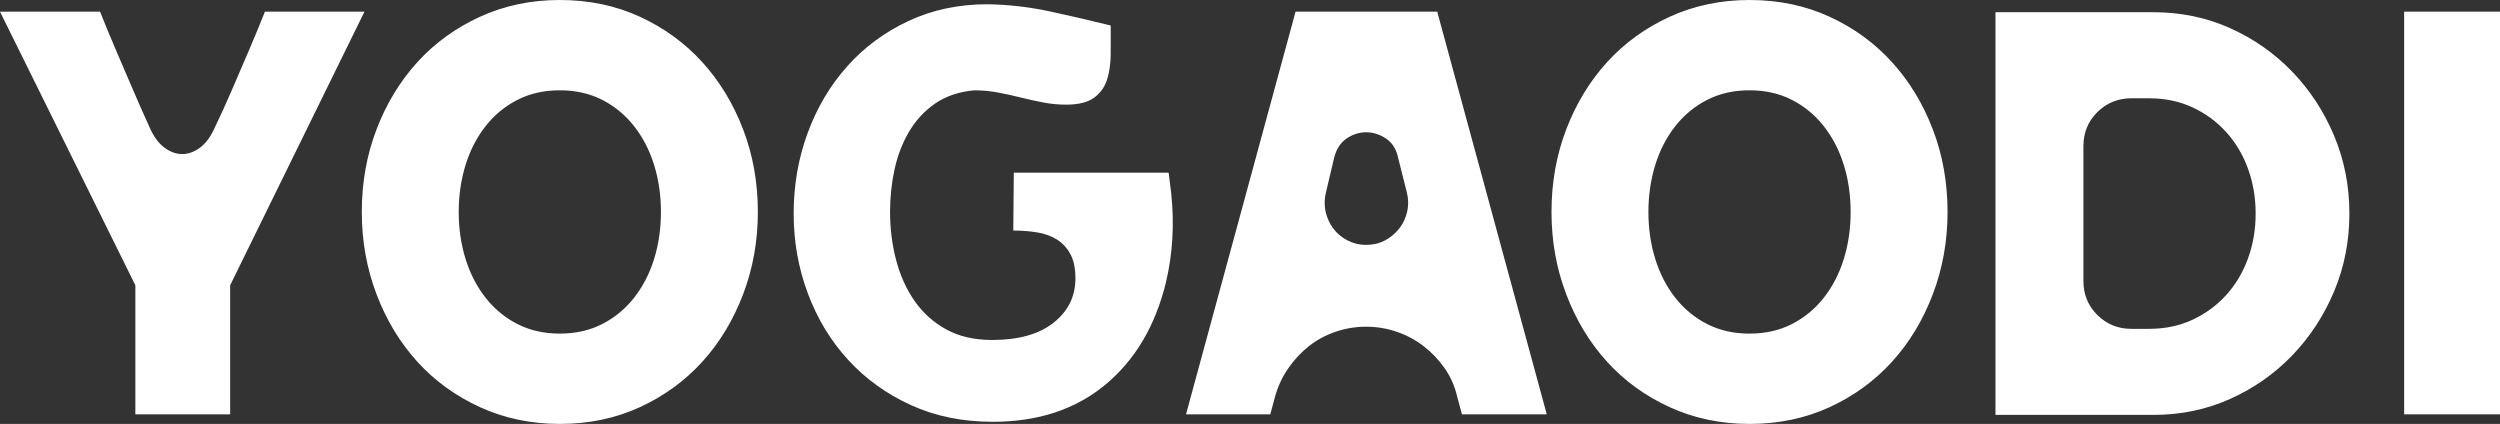
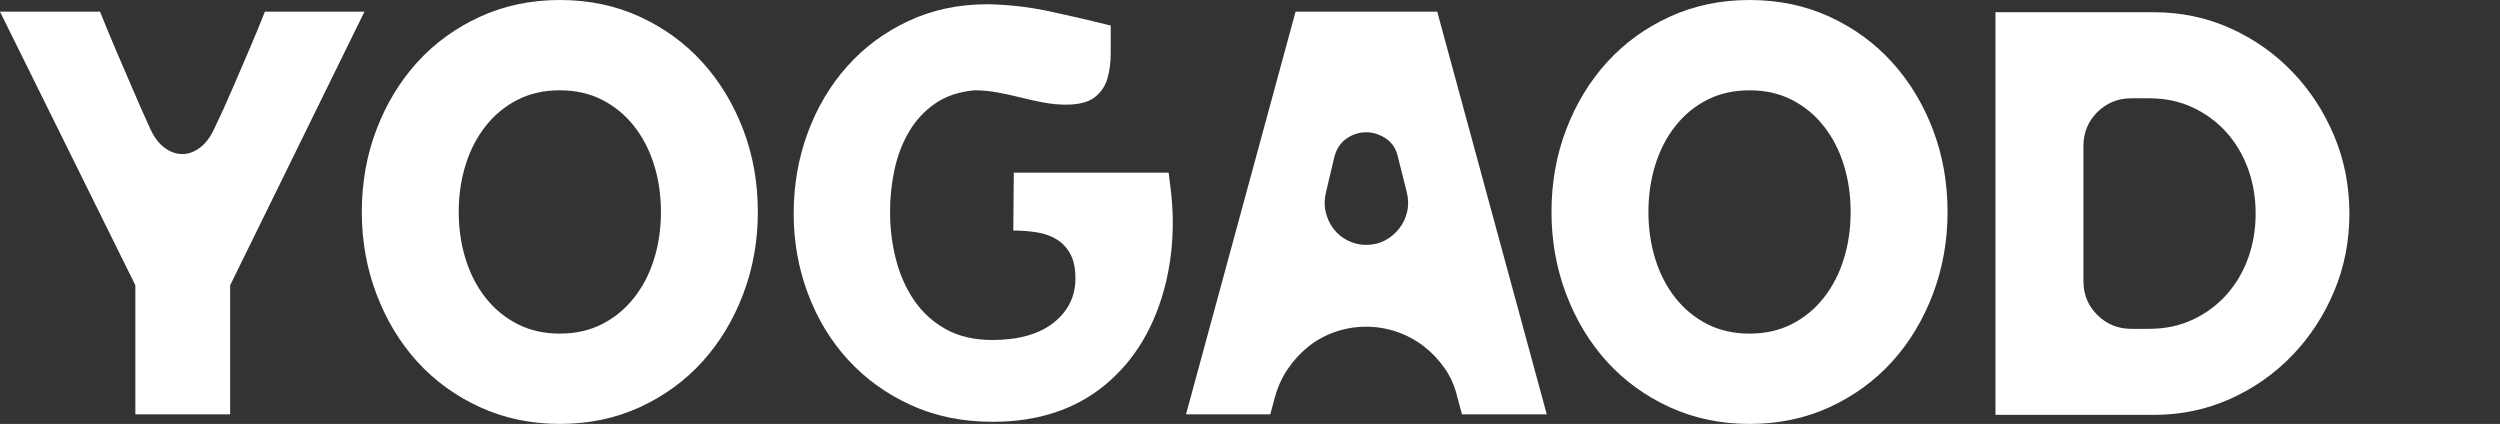
<svg xmlns="http://www.w3.org/2000/svg" xml:space="preserve" width="460px" height="78px" style="shape-rendering:geometricPrecision; text-rendering:geometricPrecision; image-rendering:optimizeQuality; fill-rule:evenodd; clip-rule:evenodd" viewBox="0 0 182.414 30.931">
  <rect x="0" y="0" width="182.414" height="30.931" fill="#333333" stroke="none" />
  <defs>
    <style type="text/css">  .fil0 {fill:white;fill-rule:nonzero}  </style>
  </defs>
  <g id="Слой_x0020_1">
-     <path class="fil0" d="M7.301 0.853c0.359,0.904 0.743,1.834 1.153,2.79 0.359,0.827 0.756,1.751 1.191,2.772 0.436,1.021 0.884,2.035 1.345,3.043 0.282,0.594 0.628,1.04 1.038,1.337 0.41,0.297 0.832,0.446 1.268,0.446 0.435,0 0.858,-0.149 1.268,-0.446 0.41,-0.297 0.756,-0.743 1.037,-1.337 0.487,-1.008 0.948,-2.022 1.384,-3.043 0.435,-1.021 0.832,-1.945 1.191,-2.772 0.41,-0.956 0.794,-1.886 1.153,-2.79l7.263 0 -9.799 19.961 0 9.419 -6.917 0 0 -9.419 -9.876 -19.961 7.301 0zm33.547 -0.853c2.126,0 4.073,0.407 5.841,1.221 1.768,0.814 3.286,1.919 4.554,3.314 1.268,1.395 2.26,3.03 2.978,4.903 0.717,1.874 1.076,3.883 1.076,6.028 0,2.118 -0.359,4.121 -1.076,6.007 -0.718,1.887 -1.71,3.528 -2.978,4.923 -1.268,1.395 -2.786,2.5 -4.554,3.314 -1.768,0.814 -3.715,1.221 -5.841,1.221 -2.101,0 -4.041,-0.407 -5.822,-1.221 -1.78,-0.814 -3.304,-1.919 -4.572,-3.314 -1.269,-1.395 -2.261,-3.036 -2.979,-4.923 -0.717,-1.886 -1.076,-3.889 -1.076,-6.007 0,-2.145 0.359,-4.154 1.076,-6.028 0.718,-1.873 1.71,-3.508 2.979,-4.903 1.268,-1.395 2.792,-2.5 4.572,-3.314 1.781,-0.814 3.721,-1.221 5.822,-1.221zm0 24.342c1.153,0 2.184,-0.233 3.093,-0.698 0.91,-0.465 1.685,-1.105 2.325,-1.919 0.641,-0.814 1.128,-1.757 1.461,-2.829 0.333,-1.073 0.499,-2.216 0.499,-3.43 0,-1.215 -0.166,-2.358 -0.499,-3.431 -0.333,-1.072 -0.82,-2.015 -1.461,-2.829 -0.64,-0.814 -1.415,-1.454 -2.325,-1.919 -0.909,-0.465 -1.94,-0.698 -3.093,-0.698 -1.153,0 -2.184,0.233 -3.093,0.698 -0.91,0.465 -1.685,1.105 -2.325,1.919 -0.641,0.814 -1.127,1.757 -1.46,2.829 -0.333,1.073 -0.5,2.216 -0.5,3.431 0,1.214 0.167,2.357 0.5,3.43 0.333,1.072 0.819,2.015 1.46,2.829 0.64,0.814 1.415,1.454 2.325,1.919 0.909,0.465 1.94,0.698 3.093,0.698zm44.422 -11.745l0.192 1.551c0.231,2.222 0.103,4.367 -0.384,6.434 -0.769,3.178 -2.242,5.672 -4.419,7.481 -2.178,1.809 -4.919,2.713 -8.224,2.713 -2.203,0 -4.195,-0.407 -5.975,-1.221 -1.781,-0.814 -3.305,-1.912 -4.573,-3.295 -1.268,-1.382 -2.248,-2.997 -2.94,-4.845 -0.691,-1.847 -1.037,-3.792 -1.037,-5.833 0,-2.067 0.339,-4.025 1.018,-5.872 0.679,-1.848 1.64,-3.47 2.882,-4.865 1.243,-1.395 2.735,-2.5 4.477,-3.314 1.742,-0.814 3.663,-1.221 5.764,-1.221 1.537,0.026 3.055,0.2 4.554,0.523 1.498,0.323 2.978,0.666 4.438,1.028 0,0.671 0,1.35 0,2.034 0,0.685 -0.083,1.305 -0.25,1.861 -0.166,0.556 -0.48,1.008 -0.941,1.357 -0.461,0.348 -1.153,0.523 -2.075,0.523 -0.538,0 -1.083,-0.052 -1.634,-0.155 -0.55,-0.104 -1.108,-0.226 -1.671,-0.368 -0.564,-0.143 -1.127,-0.265 -1.691,-0.369 -0.564,-0.103 -1.127,-0.155 -1.691,-0.155 -1.127,0.104 -2.081,0.427 -2.863,0.969 -0.781,0.543 -1.415,1.228 -1.902,2.055 -0.486,0.827 -0.839,1.744 -1.056,2.752 -0.218,1.007 -0.327,2.041 -0.327,3.101 0,1.214 0.147,2.383 0.442,3.507 0.294,1.124 0.743,2.119 1.345,2.985 0.602,0.866 1.37,1.557 2.305,2.074 0.935,0.516 2.056,0.775 3.363,0.775 1.921,0 3.413,-0.42 4.477,-1.26 1.063,-0.84 1.594,-1.919 1.594,-3.236 0,-0.724 -0.121,-1.312 -0.365,-1.764 -0.243,-0.452 -0.57,-0.807 -0.98,-1.066 -0.41,-0.258 -0.89,-0.433 -1.441,-0.523 -0.55,-0.091 -1.133,-0.136 -1.748,-0.136l0.038 -4.225 6.917 0 0 -0.039 0 0.039 4.381 0zm1.268 17.636l7.993 -29.38 10.337 0 7.993 29.38 -6.187 0 -0.346 -1.279c-0.179,-0.775 -0.487,-1.473 -0.922,-2.093 -0.436,-0.62 -0.948,-1.156 -1.537,-1.608 -0.59,-0.453 -1.243,-0.801 -1.96,-1.047 -0.717,-0.245 -1.46,-0.368 -2.229,-0.368 -0.768,0 -1.511,0.123 -2.229,0.368 -0.717,0.246 -1.364,0.594 -1.94,1.047 -0.577,0.452 -1.083,0.994 -1.518,1.628 -0.436,0.633 -0.756,1.324 -0.961,2.073l-0.346 1.279 -6.148 0zm13.142 -12.364c0.512,0 0.974,-0.11 1.383,-0.33 0.41,-0.219 0.756,-0.51 1.038,-0.872 0.282,-0.362 0.474,-0.775 0.576,-1.24 0.103,-0.465 0.09,-0.943 -0.038,-1.434l-0.615 -2.442c-0.128,-0.646 -0.423,-1.124 -0.884,-1.434 -0.461,-0.311 -0.948,-0.466 -1.46,-0.466 -0.512,0 -0.993,0.155 -1.441,0.466 -0.448,0.31 -0.749,0.788 -0.903,1.434l-0.576 2.442c-0.128,0.491 -0.141,0.969 -0.039,1.434 0.103,0.465 0.288,0.878 0.557,1.24 0.269,0.362 0.615,0.653 1.038,0.872 0.423,0.22 0.877,0.33 1.364,0.33zm27.975 -17.869c2.126,0 4.073,0.407 5.841,1.221 1.768,0.814 3.286,1.919 4.554,3.314 1.268,1.395 2.26,3.03 2.978,4.903 0.717,1.874 1.076,3.883 1.076,6.028 0,2.118 -0.359,4.121 -1.076,6.007 -0.718,1.887 -1.71,3.528 -2.978,4.923 -1.268,1.395 -2.786,2.5 -4.554,3.314 -1.768,0.814 -3.715,1.221 -5.841,1.221 -2.101,0 -4.041,-0.407 -5.822,-1.221 -1.78,-0.814 -3.304,-1.919 -4.572,-3.314 -1.269,-1.395 -2.261,-3.036 -2.979,-4.923 -0.717,-1.886 -1.076,-3.889 -1.076,-6.007 0,-2.145 0.359,-4.154 1.076,-6.028 0.718,-1.873 1.71,-3.508 2.979,-4.903 1.268,-1.395 2.792,-2.5 4.572,-3.314 1.781,-0.814 3.721,-1.221 5.822,-1.221zm0 24.342c1.153,0 2.184,-0.233 3.093,-0.698 0.91,-0.465 1.685,-1.105 2.325,-1.919 0.641,-0.814 1.128,-1.757 1.461,-2.829 0.333,-1.073 0.499,-2.216 0.499,-3.43 0,-1.215 -0.166,-2.358 -0.499,-3.431 -0.333,-1.072 -0.82,-2.015 -1.461,-2.829 -0.64,-0.814 -1.415,-1.454 -2.325,-1.919 -0.909,-0.465 -1.94,-0.698 -3.093,-0.698 -1.153,0 -2.184,0.233 -3.093,0.698 -0.91,0.465 -1.685,1.105 -2.325,1.919 -0.641,0.814 -1.127,1.757 -1.46,2.829 -0.333,1.073 -0.5,2.216 -0.5,3.431 0,1.214 0.167,2.357 0.5,3.43 0.333,1.072 0.819,2.015 1.46,2.829 0.64,0.814 1.415,1.454 2.325,1.919 0.909,0.465 1.94,0.698 3.093,0.698zm43.769 -8.76c0,2.015 -0.372,3.908 -1.115,5.678 -0.743,1.77 -1.761,3.327 -3.055,4.671 -1.293,1.344 -2.805,2.403 -4.534,3.178 -1.729,0.776 -3.593,1.163 -5.591,1.163l-11.528 0 0 -29.381 11.528 0c1.998,0 3.862,0.388 5.591,1.163 1.729,0.776 3.241,1.835 4.534,3.179 1.294,1.343 2.312,2.9 3.055,4.67 0.743,1.77 1.115,3.663 1.115,5.679zm-14.603 8.411c1.153,0 2.203,-0.22 3.151,-0.659 0.948,-0.439 1.768,-1.04 2.46,-1.802 0.691,-0.763 1.223,-1.654 1.594,-2.675 0.372,-1.021 0.558,-2.112 0.558,-3.275 0,-1.163 -0.186,-2.255 -0.558,-3.275 -0.371,-1.021 -0.903,-1.913 -1.594,-2.675 -0.692,-0.762 -1.512,-1.363 -2.46,-1.802 -0.948,-0.44 -1.998,-0.659 -3.151,-0.659l-1.306 0c-0.974,0 -1.8,0.336 -2.479,1.007 -0.679,0.672 -1.018,1.499 -1.018,2.481l0 9.845c0,0.982 0.339,1.809 1.018,2.481 0.679,0.672 1.505,1.008 2.479,1.008l1.306 0zm25.593 6.24l-6.994 0 0 -29.38 6.994 0 0 29.38z" />
+     <path class="fil0" d="M7.301 0.853c0.359,0.904 0.743,1.834 1.153,2.79 0.359,0.827 0.756,1.751 1.191,2.772 0.436,1.021 0.884,2.035 1.345,3.043 0.282,0.594 0.628,1.04 1.038,1.337 0.41,0.297 0.832,0.446 1.268,0.446 0.435,0 0.858,-0.149 1.268,-0.446 0.41,-0.297 0.756,-0.743 1.037,-1.337 0.487,-1.008 0.948,-2.022 1.384,-3.043 0.435,-1.021 0.832,-1.945 1.191,-2.772 0.41,-0.956 0.794,-1.886 1.153,-2.79l7.263 0 -9.799 19.961 0 9.419 -6.917 0 0 -9.419 -9.876 -19.961 7.301 0zm33.547 -0.853c2.126,0 4.073,0.407 5.841,1.221 1.768,0.814 3.286,1.919 4.554,3.314 1.268,1.395 2.26,3.03 2.978,4.903 0.717,1.874 1.076,3.883 1.076,6.028 0,2.118 -0.359,4.121 -1.076,6.007 -0.718,1.887 -1.71,3.528 -2.978,4.923 -1.268,1.395 -2.786,2.5 -4.554,3.314 -1.768,0.814 -3.715,1.221 -5.841,1.221 -2.101,0 -4.041,-0.407 -5.822,-1.221 -1.78,-0.814 -3.304,-1.919 -4.572,-3.314 -1.269,-1.395 -2.261,-3.036 -2.979,-4.923 -0.717,-1.886 -1.076,-3.889 -1.076,-6.007 0,-2.145 0.359,-4.154 1.076,-6.028 0.718,-1.873 1.71,-3.508 2.979,-4.903 1.268,-1.395 2.792,-2.5 4.572,-3.314 1.781,-0.814 3.721,-1.221 5.822,-1.221zm0 24.342c1.153,0 2.184,-0.233 3.093,-0.698 0.91,-0.465 1.685,-1.105 2.325,-1.919 0.641,-0.814 1.128,-1.757 1.461,-2.829 0.333,-1.073 0.499,-2.216 0.499,-3.43 0,-1.215 -0.166,-2.358 -0.499,-3.431 -0.333,-1.072 -0.82,-2.015 -1.461,-2.829 -0.64,-0.814 -1.415,-1.454 -2.325,-1.919 -0.909,-0.465 -1.94,-0.698 -3.093,-0.698 -1.153,0 -2.184,0.233 -3.093,0.698 -0.91,0.465 -1.685,1.105 -2.325,1.919 -0.641,0.814 -1.127,1.757 -1.46,2.829 -0.333,1.073 -0.5,2.216 -0.5,3.431 0,1.214 0.167,2.357 0.5,3.43 0.333,1.072 0.819,2.015 1.46,2.829 0.64,0.814 1.415,1.454 2.325,1.919 0.909,0.465 1.94,0.698 3.093,0.698zm44.422 -11.745l0.192 1.551c0.231,2.222 0.103,4.367 -0.384,6.434 -0.769,3.178 -2.242,5.672 -4.419,7.481 -2.178,1.809 -4.919,2.713 -8.224,2.713 -2.203,0 -4.195,-0.407 -5.975,-1.221 -1.781,-0.814 -3.305,-1.912 -4.573,-3.295 -1.268,-1.382 -2.248,-2.997 -2.94,-4.845 -0.691,-1.847 -1.037,-3.792 -1.037,-5.833 0,-2.067 0.339,-4.025 1.018,-5.872 0.679,-1.848 1.64,-3.47 2.882,-4.865 1.243,-1.395 2.735,-2.5 4.477,-3.314 1.742,-0.814 3.663,-1.221 5.764,-1.221 1.537,0.026 3.055,0.2 4.554,0.523 1.498,0.323 2.978,0.666 4.438,1.028 0,0.671 0,1.35 0,2.034 0,0.685 -0.083,1.305 -0.25,1.861 -0.166,0.556 -0.48,1.008 -0.941,1.357 -0.461,0.348 -1.153,0.523 -2.075,0.523 -0.538,0 -1.083,-0.052 -1.634,-0.155 -0.55,-0.104 -1.108,-0.226 -1.671,-0.368 -0.564,-0.143 -1.127,-0.265 -1.691,-0.369 -0.564,-0.103 -1.127,-0.155 -1.691,-0.155 -1.127,0.104 -2.081,0.427 -2.863,0.969 -0.781,0.543 -1.415,1.228 -1.902,2.055 -0.486,0.827 -0.839,1.744 -1.056,2.752 -0.218,1.007 -0.327,2.041 -0.327,3.101 0,1.214 0.147,2.383 0.442,3.507 0.294,1.124 0.743,2.119 1.345,2.985 0.602,0.866 1.37,1.557 2.305,2.074 0.935,0.516 2.056,0.775 3.363,0.775 1.921,0 3.413,-0.42 4.477,-1.26 1.063,-0.84 1.594,-1.919 1.594,-3.236 0,-0.724 -0.121,-1.312 -0.365,-1.764 -0.243,-0.452 -0.57,-0.807 -0.98,-1.066 -0.41,-0.258 -0.89,-0.433 -1.441,-0.523 -0.55,-0.091 -1.133,-0.136 -1.748,-0.136l0.038 -4.225 6.917 0 0 -0.039 0 0.039 4.381 0zm1.268 17.636l7.993 -29.38 10.337 0 7.993 29.38 -6.187 0 -0.346 -1.279c-0.179,-0.775 -0.487,-1.473 -0.922,-2.093 -0.436,-0.62 -0.948,-1.156 -1.537,-1.608 -0.59,-0.453 -1.243,-0.801 -1.96,-1.047 -0.717,-0.245 -1.46,-0.368 -2.229,-0.368 -0.768,0 -1.511,0.123 -2.229,0.368 -0.717,0.246 -1.364,0.594 -1.94,1.047 -0.577,0.452 -1.083,0.994 -1.518,1.628 -0.436,0.633 -0.756,1.324 -0.961,2.073l-0.346 1.279 -6.148 0zm13.142 -12.364c0.512,0 0.974,-0.11 1.383,-0.33 0.41,-0.219 0.756,-0.51 1.038,-0.872 0.282,-0.362 0.474,-0.775 0.576,-1.24 0.103,-0.465 0.09,-0.943 -0.038,-1.434l-0.615 -2.442c-0.128,-0.646 -0.423,-1.124 -0.884,-1.434 -0.461,-0.311 -0.948,-0.466 -1.46,-0.466 -0.512,0 -0.993,0.155 -1.441,0.466 -0.448,0.31 -0.749,0.788 -0.903,1.434l-0.576 2.442c-0.128,0.491 -0.141,0.969 -0.039,1.434 0.103,0.465 0.288,0.878 0.557,1.24 0.269,0.362 0.615,0.653 1.038,0.872 0.423,0.22 0.877,0.33 1.364,0.33zm27.975 -17.869c2.126,0 4.073,0.407 5.841,1.221 1.768,0.814 3.286,1.919 4.554,3.314 1.268,1.395 2.26,3.03 2.978,4.903 0.717,1.874 1.076,3.883 1.076,6.028 0,2.118 -0.359,4.121 -1.076,6.007 -0.718,1.887 -1.71,3.528 -2.978,4.923 -1.268,1.395 -2.786,2.5 -4.554,3.314 -1.768,0.814 -3.715,1.221 -5.841,1.221 -2.101,0 -4.041,-0.407 -5.822,-1.221 -1.78,-0.814 -3.304,-1.919 -4.572,-3.314 -1.269,-1.395 -2.261,-3.036 -2.979,-4.923 -0.717,-1.886 -1.076,-3.889 -1.076,-6.007 0,-2.145 0.359,-4.154 1.076,-6.028 0.718,-1.873 1.71,-3.508 2.979,-4.903 1.268,-1.395 2.792,-2.5 4.572,-3.314 1.781,-0.814 3.721,-1.221 5.822,-1.221zm0 24.342c1.153,0 2.184,-0.233 3.093,-0.698 0.91,-0.465 1.685,-1.105 2.325,-1.919 0.641,-0.814 1.128,-1.757 1.461,-2.829 0.333,-1.073 0.499,-2.216 0.499,-3.43 0,-1.215 -0.166,-2.358 -0.499,-3.431 -0.333,-1.072 -0.82,-2.015 -1.461,-2.829 -0.64,-0.814 -1.415,-1.454 -2.325,-1.919 -0.909,-0.465 -1.94,-0.698 -3.093,-0.698 -1.153,0 -2.184,0.233 -3.093,0.698 -0.91,0.465 -1.685,1.105 -2.325,1.919 -0.641,0.814 -1.127,1.757 -1.46,2.829 -0.333,1.073 -0.5,2.216 -0.5,3.431 0,1.214 0.167,2.357 0.5,3.43 0.333,1.072 0.819,2.015 1.46,2.829 0.64,0.814 1.415,1.454 2.325,1.919 0.909,0.465 1.94,0.698 3.093,0.698zm43.769 -8.76c0,2.015 -0.372,3.908 -1.115,5.678 -0.743,1.77 -1.761,3.327 -3.055,4.671 -1.293,1.344 -2.805,2.403 -4.534,3.178 -1.729,0.776 -3.593,1.163 -5.591,1.163l-11.528 0 0 -29.381 11.528 0c1.998,0 3.862,0.388 5.591,1.163 1.729,0.776 3.241,1.835 4.534,3.179 1.294,1.343 2.312,2.9 3.055,4.67 0.743,1.77 1.115,3.663 1.115,5.679zm-14.603 8.411c1.153,0 2.203,-0.22 3.151,-0.659 0.948,-0.439 1.768,-1.04 2.46,-1.802 0.691,-0.763 1.223,-1.654 1.594,-2.675 0.372,-1.021 0.558,-2.112 0.558,-3.275 0,-1.163 -0.186,-2.255 -0.558,-3.275 -0.371,-1.021 -0.903,-1.913 -1.594,-2.675 -0.692,-0.762 -1.512,-1.363 -2.46,-1.802 -0.948,-0.44 -1.998,-0.659 -3.151,-0.659l-1.306 0c-0.974,0 -1.8,0.336 -2.479,1.007 -0.679,0.672 -1.018,1.499 -1.018,2.481l0 9.845c0,0.982 0.339,1.809 1.018,2.481 0.679,0.672 1.505,1.008 2.479,1.008l1.306 0zm25.593 6.24z" />
  </g>
</svg>